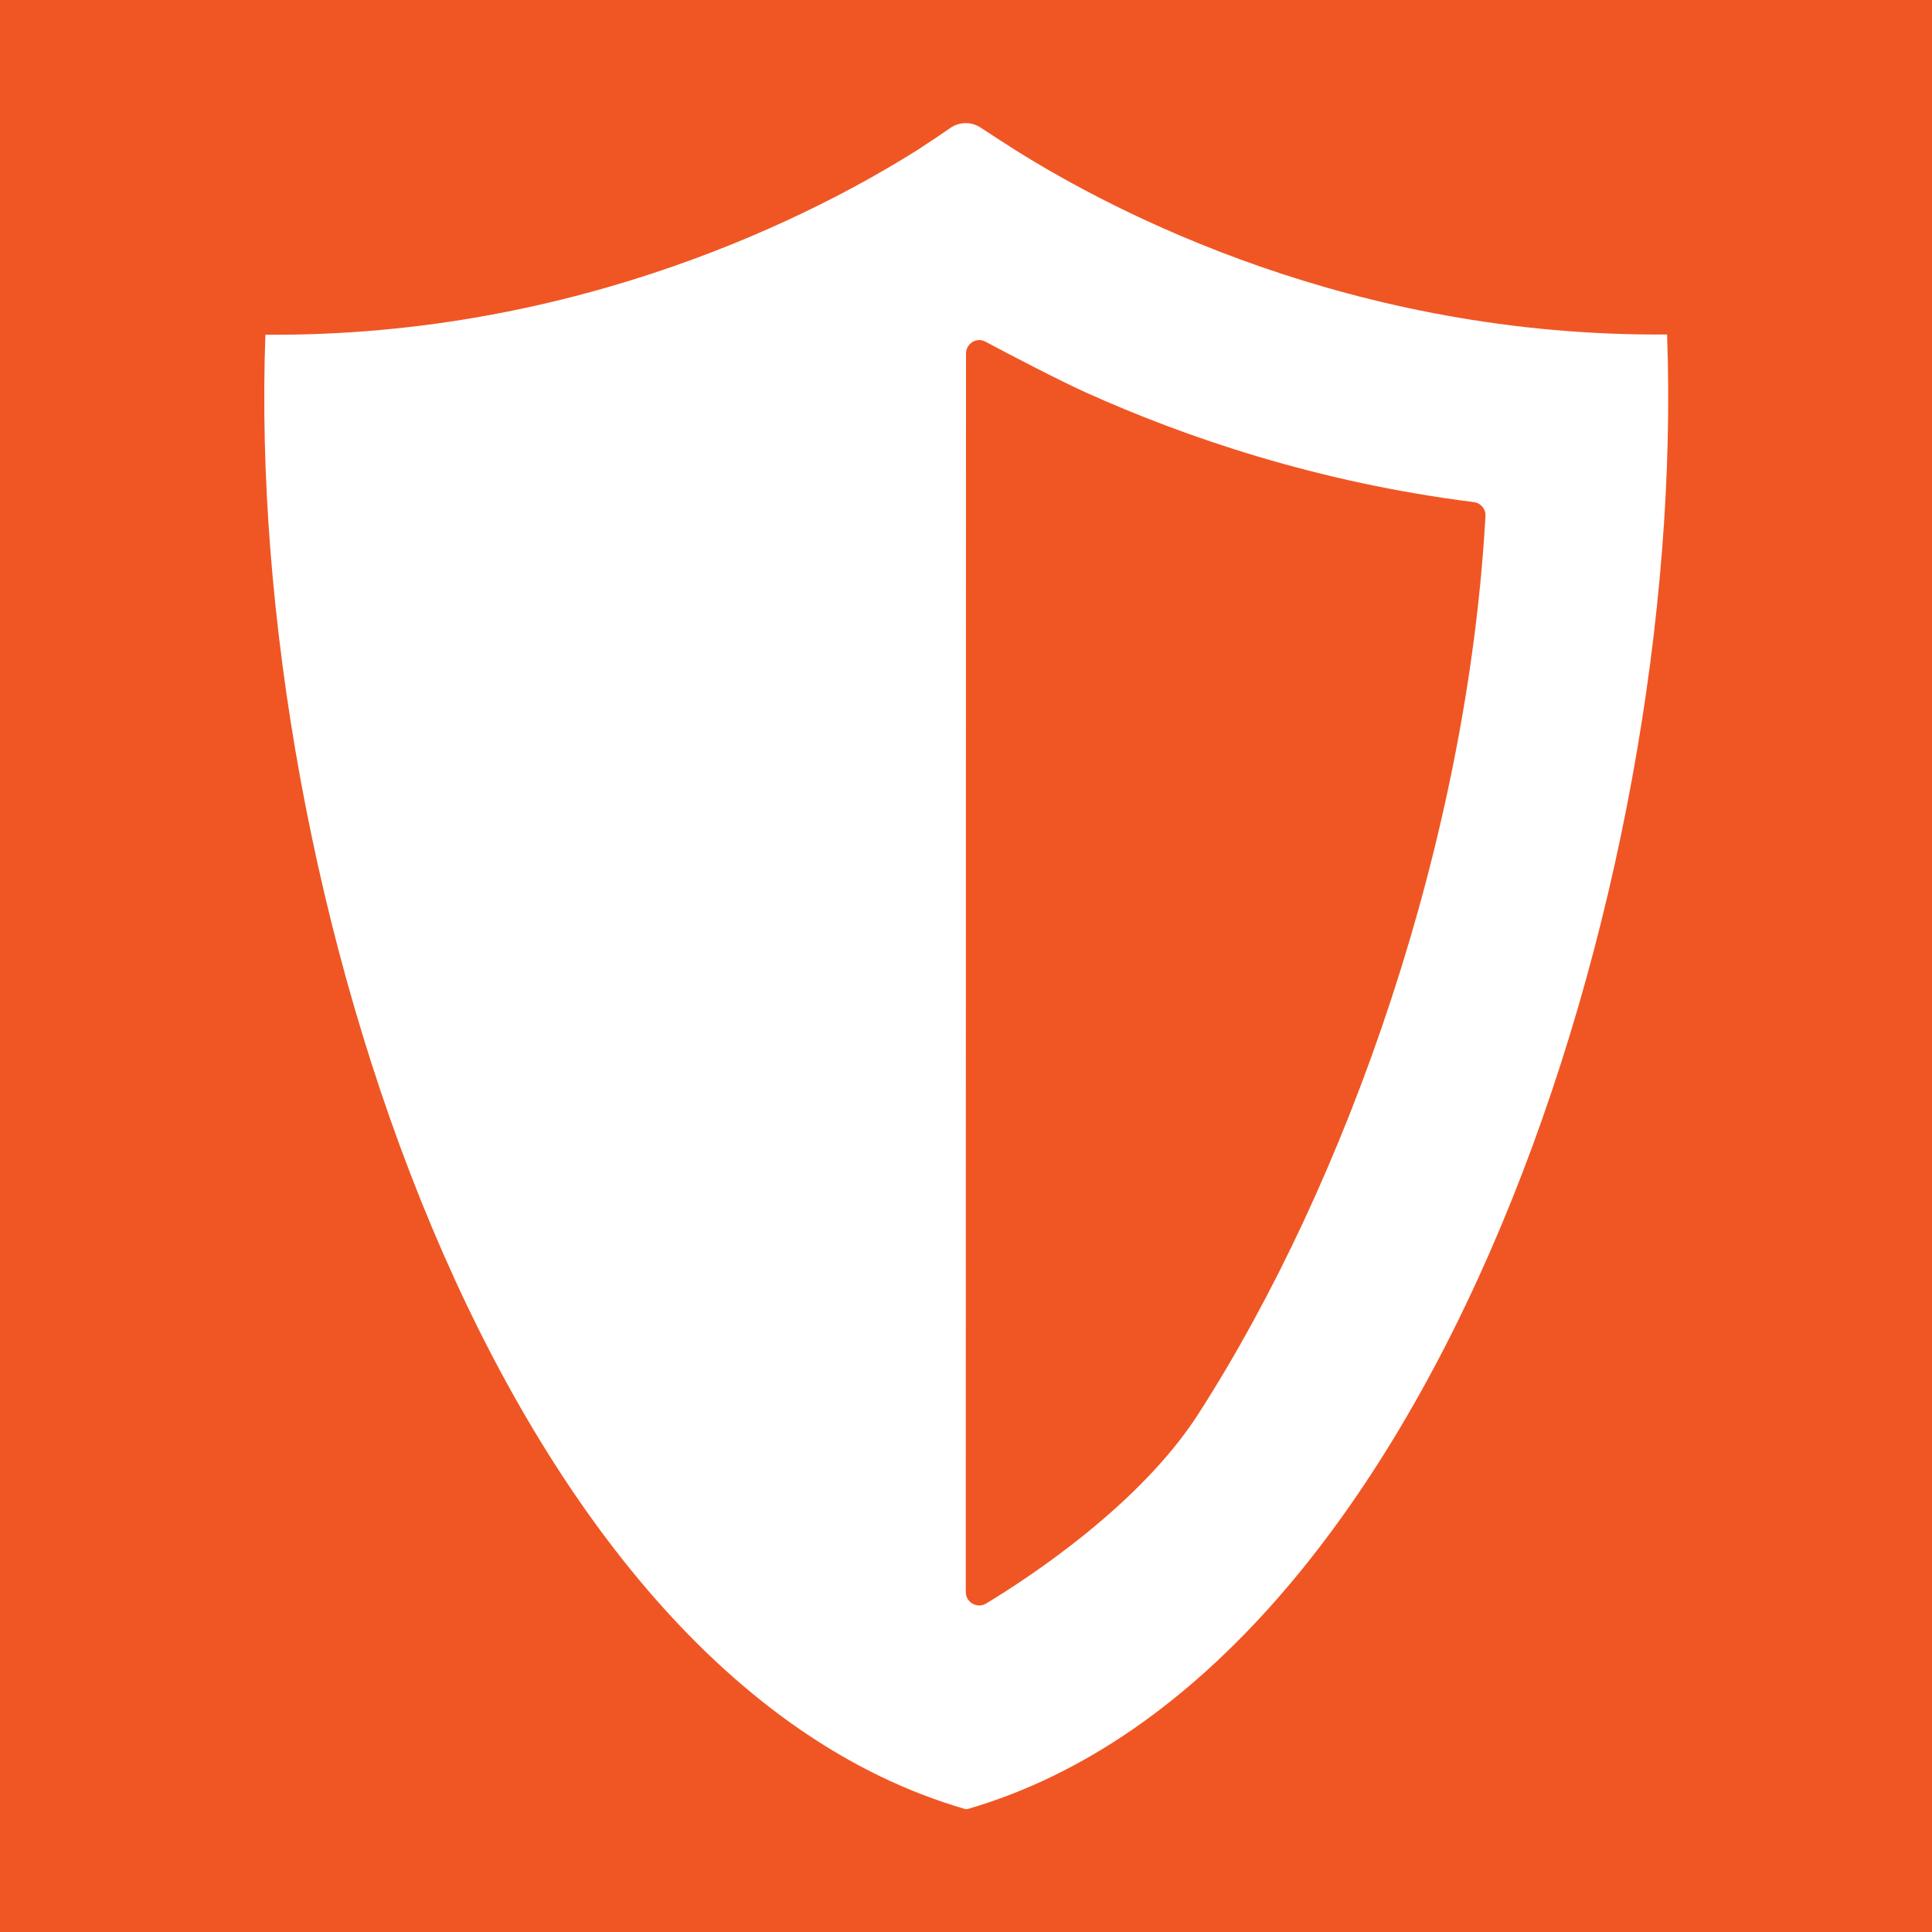
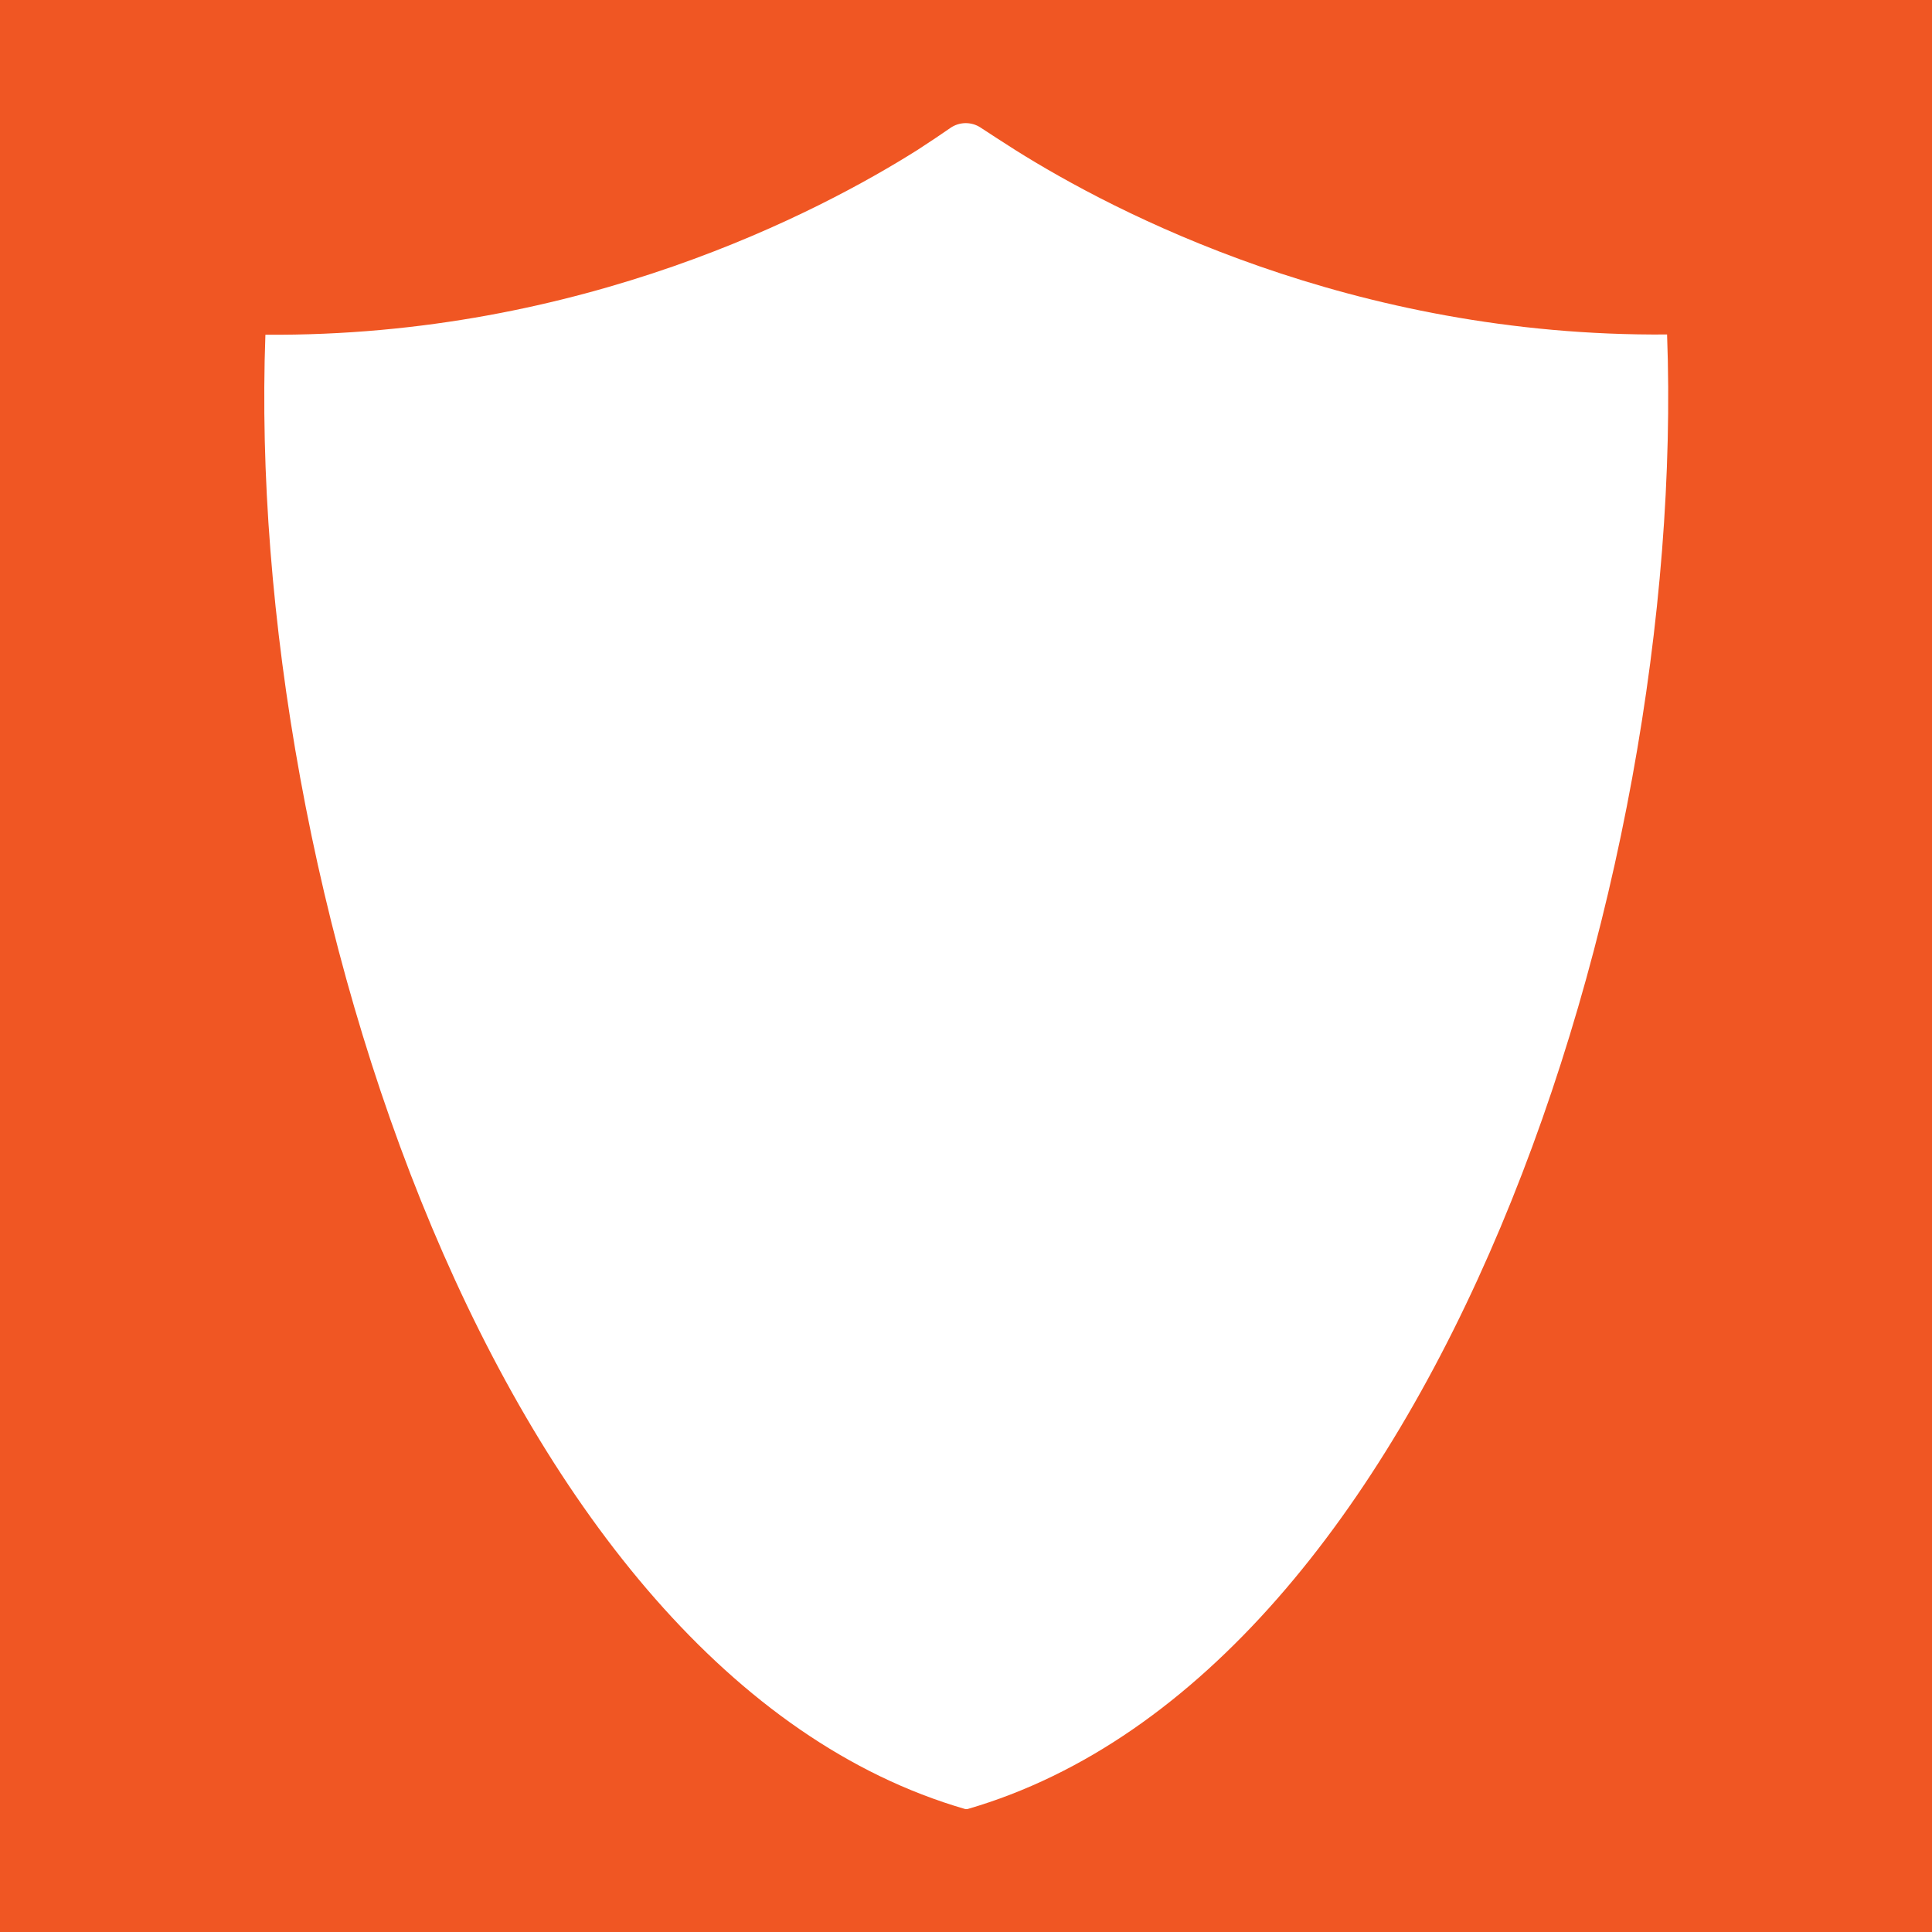
<svg xmlns="http://www.w3.org/2000/svg" id="Слой_1" x="0px" y="0px" viewBox="0 0 80 80" style="enable-background:new 0 0 80 80;" xml:space="preserve">
  <style type="text/css"> .st0{fill:#F05623;} .st1{fill:#FFFFFF;} </style>
  <g>
    <rect class="st0" width="80" height="80" />
    <g>
      <path class="st1" d="M69.03,13.85c-13.06,0.11-22.91-5.08-26.96-7.62c-0.61-0.39-1.11-0.71-1.47-0.95 c-0.38-0.25-0.88-0.24-1.25,0.02c-0.33,0.23-0.79,0.54-1.36,0.91c-4.03,2.54-13.9,7.75-27,7.65 c-0.84,22.79,9.57,55.43,28.98,61.05h0.09C59.46,69.28,69.87,36.64,69.03,13.85z" />
-       <path class="st0" d="M40,14.64c0,6.48-0.01,44.7-0.01,51.28c0,0.43,0.47,0.7,0.84,0.48c1.87-1.13,6.39-4.12,8.79-7.85 c6.17-9.6,11.14-23.73,11.89-37.18c0.02-0.29-0.2-0.55-0.49-0.58c-6.43-0.81-11.89-2.66-16.06-4.54c-1.06-0.48-3.03-1.5-4.15-2.1 C40.44,13.95,40,14.22,40,14.64z" />
    </g>
  </g>
</svg>